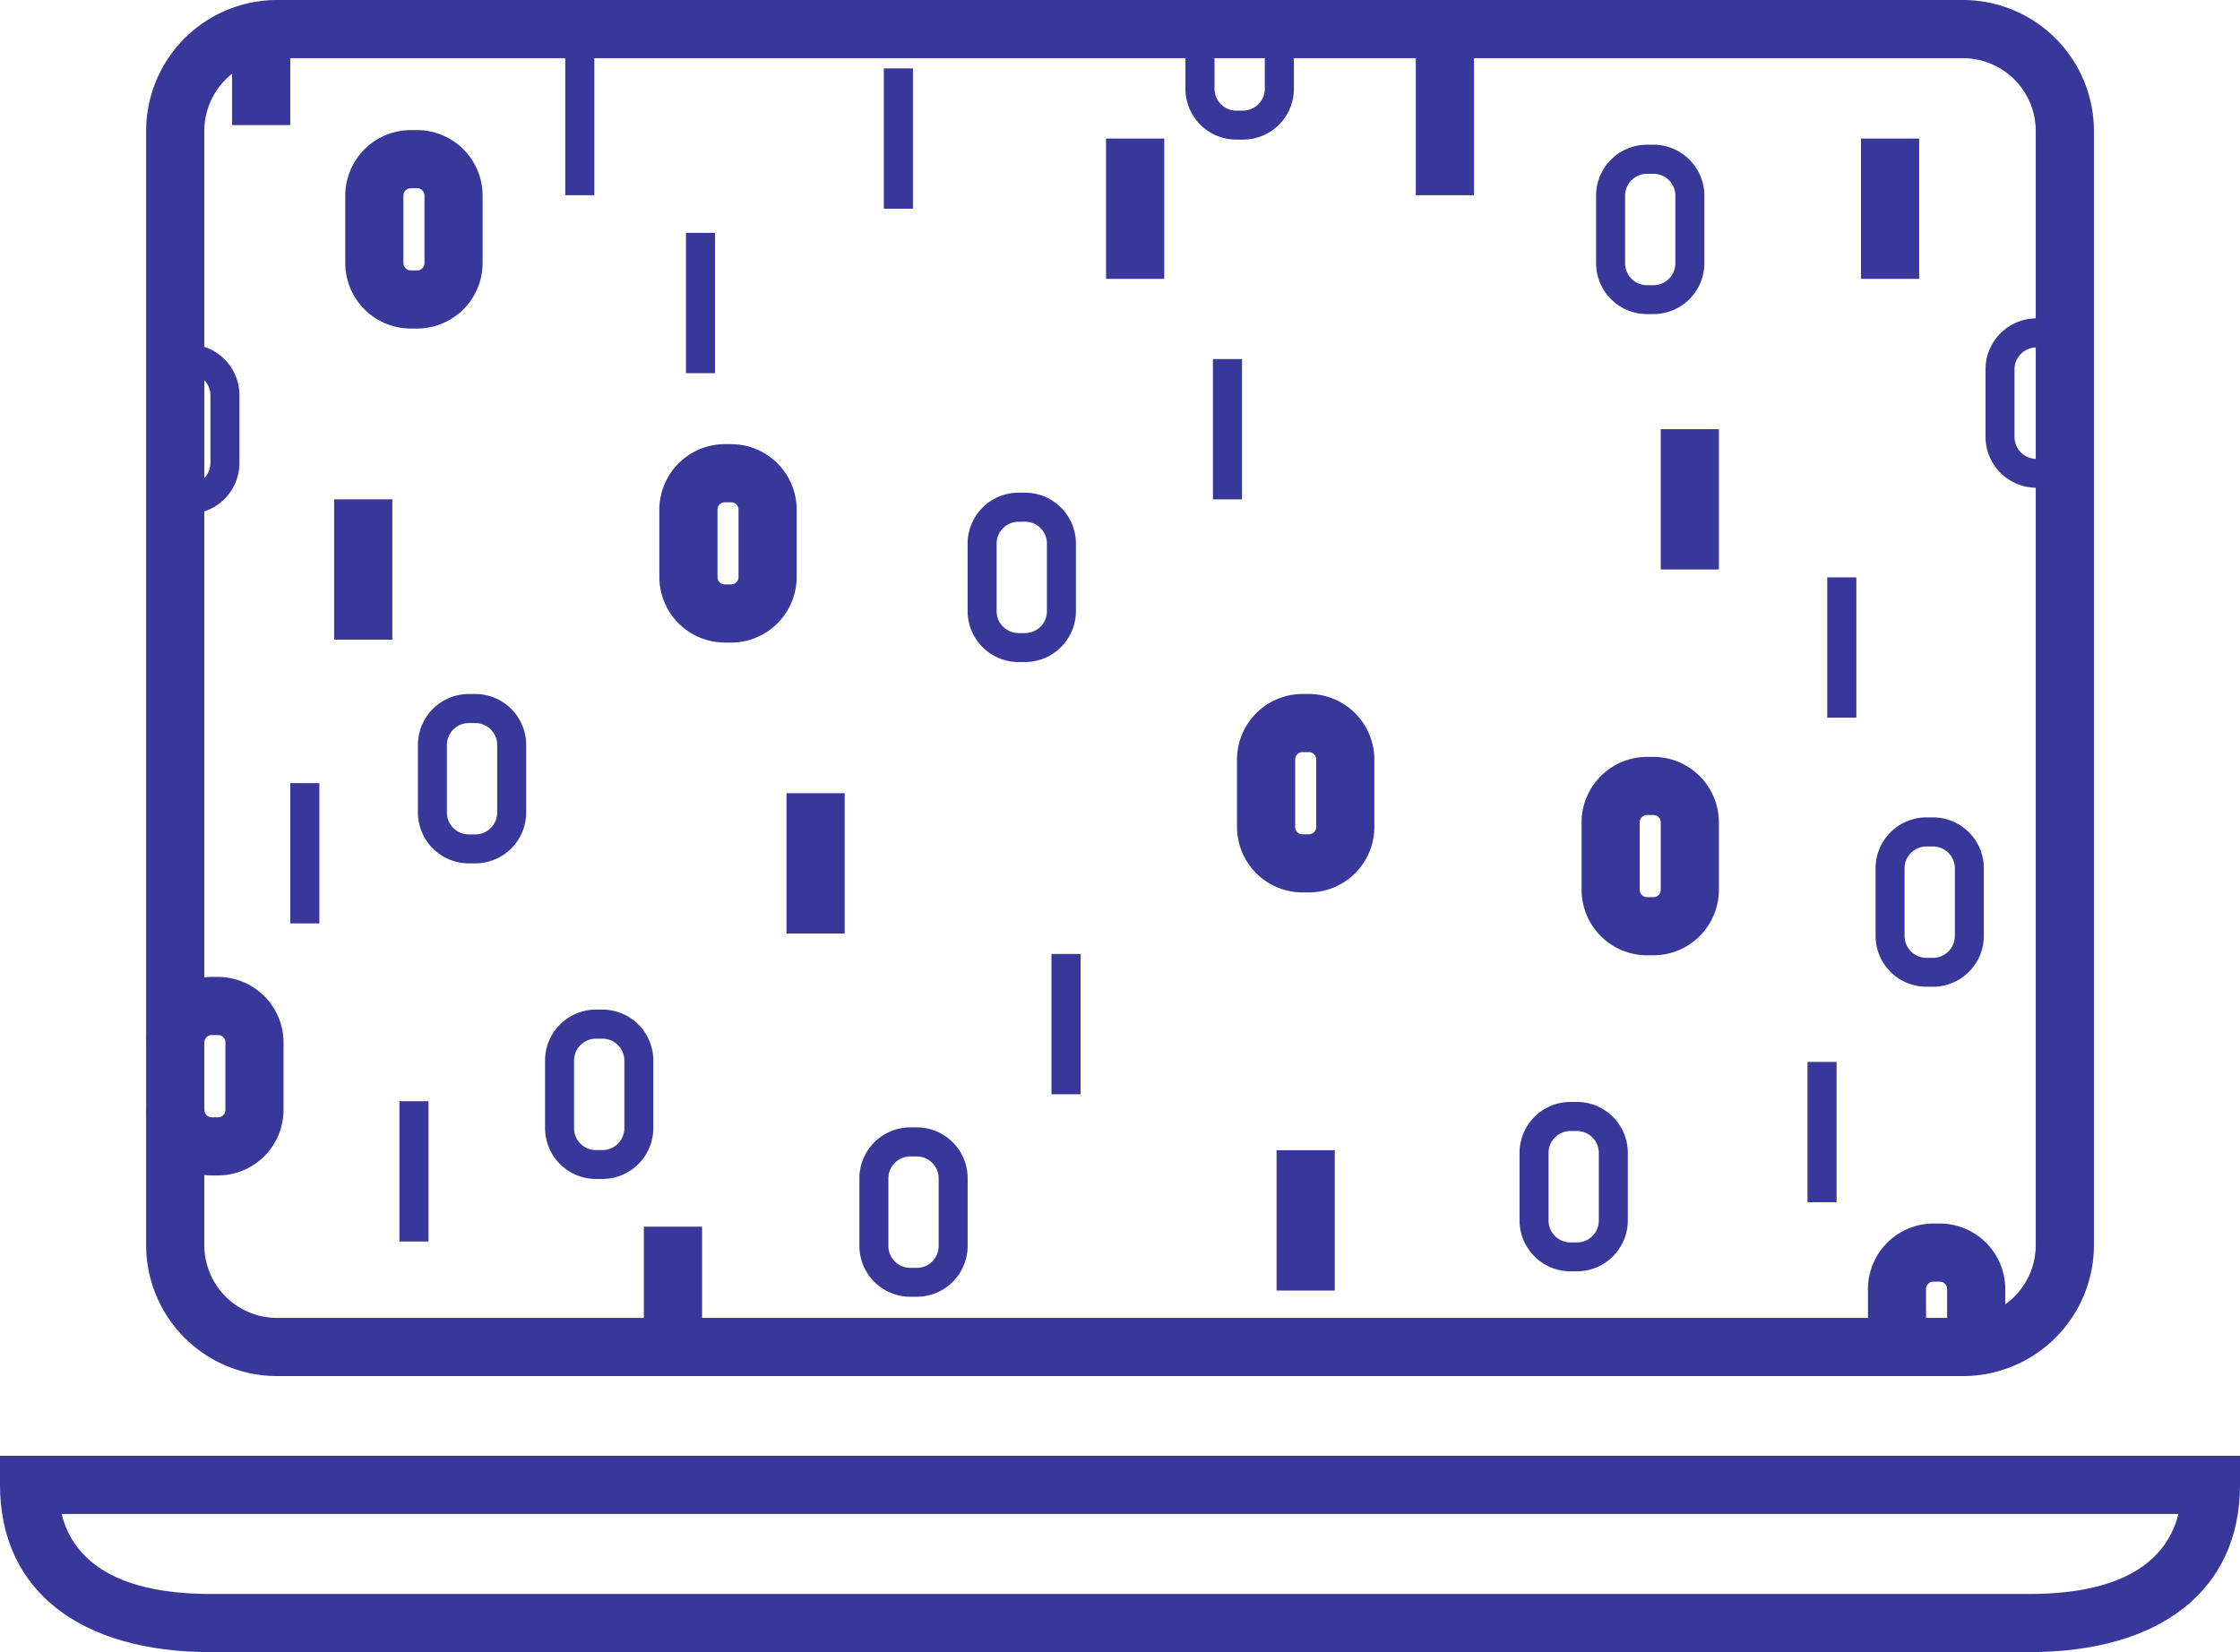
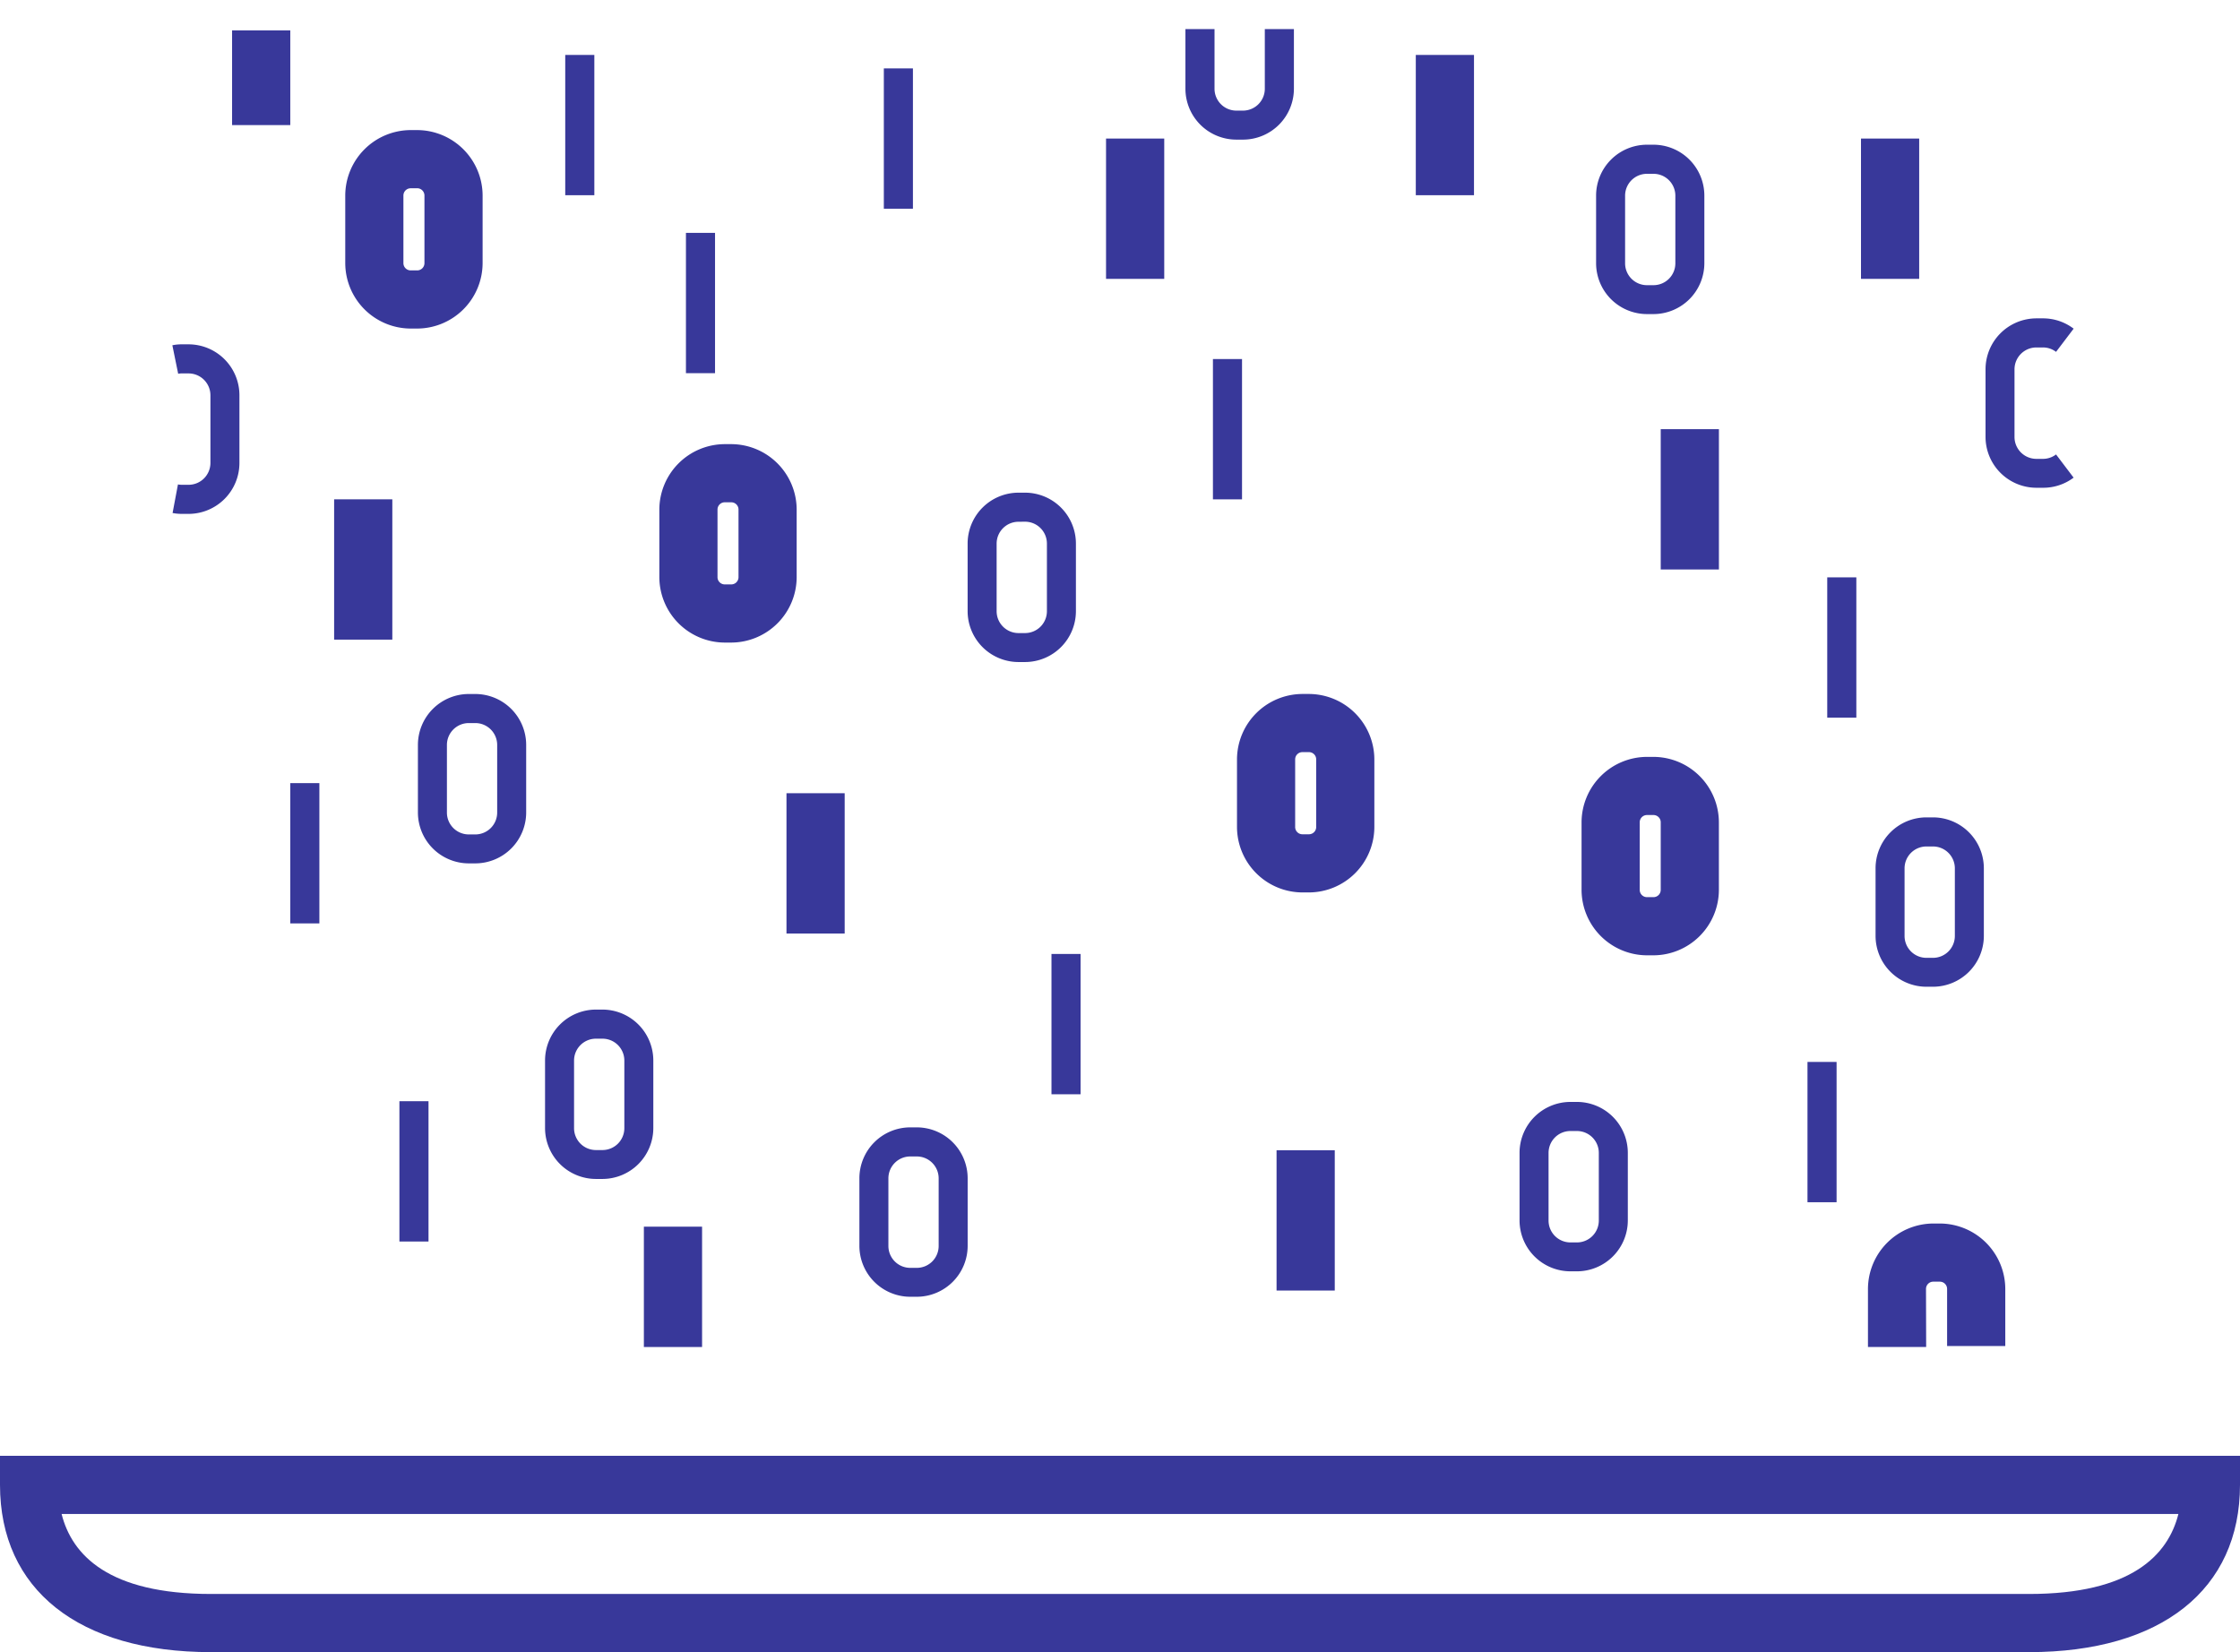
<svg xmlns="http://www.w3.org/2000/svg" width="71.673" height="52.871" viewBox="0 0 71.673 52.871">
  <g id="Group_1139" data-name="Group 1139" transform="translate(-308.79 -554.932)">
    <g id="Group_1103" data-name="Group 1103" transform="translate(313.466 554.932)">
-       <path id="Path_671" data-name="Path 671" d="M376.97,598.968H323.025a4.193,4.193,0,0,1-4.189-4.189V559.121a4.194,4.194,0,0,1,4.189-4.189H376.97a4.193,4.193,0,0,1,4.189,4.189V594.78A4.193,4.193,0,0,1,376.97,598.968Zm-53.945-42.175a2.33,2.33,0,0,0-2.327,2.327V594.78a2.33,2.33,0,0,0,2.327,2.327H376.97a2.33,2.33,0,0,0,2.327-2.327V559.121a2.33,2.33,0,0,0-2.327-2.327Z" transform="translate(-318.836 -554.932)" fill="#38389a" />
-     </g>
+       </g>
    <g id="Group_1104" data-name="Group 1104" transform="translate(308.79 601.519)">
      <path id="Path_672" data-name="Path 672" d="M373.715,661.314H315.538c-4.226,0-6.748-2-6.748-5.352v-.931h71.673v.931C380.463,659.313,377.94,661.314,373.715,661.314Zm-62.954-4.421c.331,1.318,1.51,2.56,4.778,2.56h58.176c3.267,0,4.446-1.242,4.777-2.56Z" transform="translate(-308.79 -655.031)" fill="#38389a" />
    </g>
    <g id="Group_1105" data-name="Group 1105" transform="translate(347.6 566.422)">
      <rect id="Rectangle_240" data-name="Rectangle 240" width="0.931" height="4.49" transform="translate(0)" fill="#38389a" />
    </g>
    <g id="Group_1106" data-name="Group 1106" transform="translate(359.86 559.56)">
      <path id="Path_673" data-name="Path 673" d="M420.357,570.3h-.208a1.63,1.63,0,0,1-1.628-1.628v-2.164a1.63,1.63,0,0,1,1.628-1.628h.208a1.63,1.63,0,0,1,1.628,1.628v2.164A1.63,1.63,0,0,1,420.357,570.3Zm-.208-4.489a.7.7,0,0,0-.7.7v2.164a.7.7,0,0,0,.7.7h.208a.7.7,0,0,0,.7-.7v-2.164a.7.7,0,0,0-.7-.7Z" transform="translate(-418.521 -564.877)" fill="#38389a" />
    </g>
    <g id="Group_1107" data-name="Group 1107" transform="translate(339.751 570.698)">
      <path id="Path_674" data-name="Path 674" d="M377.152,594.227h-.209a1.63,1.63,0,0,1-1.628-1.628v-2.164a1.63,1.63,0,0,1,1.628-1.628h.209a1.63,1.63,0,0,1,1.628,1.628V592.6A1.63,1.63,0,0,1,377.152,594.227Zm-.209-4.489a.7.7,0,0,0-.7.7V592.6a.7.7,0,0,0,.7.7h.209a.7.7,0,0,0,.7-.7v-2.164a.7.7,0,0,0-.7-.7Z" transform="translate(-375.315 -588.807)" fill="#38389a" />
    </g>
    <g id="Group_1108" data-name="Group 1108" transform="translate(319.837 559.095)">
      <path id="Path_675" data-name="Path 675" d="M334.828,570.228h-.209a2.1,2.1,0,0,1-2.093-2.093V565.97a2.1,2.1,0,0,1,2.093-2.093h.208a2.1,2.1,0,0,1,2.094,2.093v2.164A2.1,2.1,0,0,1,334.828,570.228Zm-.209-4.489a.232.232,0,0,0-.232.232v2.164a.232.232,0,0,0,.232.232h.209a.232.232,0,0,0,.232-.232V565.97a.233.233,0,0,0-.232-.232Z" transform="translate(-332.526 -563.877)" fill="#38389a" />
    </g>
    <g id="Group_1109" data-name="Group 1109" transform="translate(326.876 556.69)">
      <rect id="Rectangle_241" data-name="Rectangle 241" width="0.931" height="4.489" transform="translate(0 0)" fill="#38389a" />
    </g>
    <g id="Group_1110" data-name="Group 1110" transform="translate(372.321 565.12)">
      <path id="Path_676" data-name="Path 676" d="M447.132,582.243h-.209a1.63,1.63,0,0,1-1.628-1.628V578.45a1.63,1.63,0,0,1,1.628-1.628h.209a1.613,1.613,0,0,1,.982.33l-.563.742a.689.689,0,0,0-.42-.141h-.209a.7.7,0,0,0-.7.7v2.165a.7.7,0,0,0,.7.7h.209a.69.69,0,0,0,.42-.141l.562.742A1.613,1.613,0,0,1,447.132,582.243Z" transform="translate(-445.295 -576.822)" fill="#38389a" />
    </g>
    <g id="Group_1111" data-name="Group 1111" transform="translate(314.303 565.956)">
      <path id="Path_677" data-name="Path 677" d="M321.154,584.04h-.209a1.613,1.613,0,0,1-.3-.028l.172-.915a.7.7,0,0,0,.13.012h.209a.7.7,0,0,0,.7-.7v-2.164a.7.7,0,0,0-.7-.7h-.209a.543.543,0,0,0-.123.011l-.186-.912a1.435,1.435,0,0,1,.309-.03h.209a1.63,1.63,0,0,1,1.628,1.628v2.164A1.63,1.63,0,0,1,321.154,584.04Z" transform="translate(-320.636 -578.619)" fill="#38389a" />
    </g>
    <g id="Group_1112" data-name="Group 1112" transform="translate(368.802 581.089)">
      <path id="Path_678" data-name="Path 678" d="M439.57,616.554h-.209a1.63,1.63,0,0,1-1.628-1.628v-2.164a1.63,1.63,0,0,1,1.628-1.628h.209a1.63,1.63,0,0,1,1.628,1.628v2.164A1.63,1.63,0,0,1,439.57,616.554Zm-.209-4.489a.7.7,0,0,0-.7.7v2.164a.7.7,0,0,0,.7.7h.209a.7.7,0,0,0,.7-.7v-2.164a.7.7,0,0,0-.7-.7Z" transform="translate(-437.733 -611.134)" fill="#38389a" />
    </g>
    <g id="Group_1113" data-name="Group 1113" transform="translate(318.078 579.993)">
      <rect id="Rectangle_242" data-name="Rectangle 242" width="0.931" height="4.489" transform="translate(0 0)" fill="#38389a" />
    </g>
    <g id="Group_1114" data-name="Group 1114" transform="translate(326.23 587.24)">
      <path id="Path_679" data-name="Path 679" d="M348.1,629.77h-.209a1.63,1.63,0,0,1-1.628-1.628v-2.164a1.63,1.63,0,0,1,1.628-1.628h.208a1.63,1.63,0,0,1,1.628,1.628v2.164A1.63,1.63,0,0,1,348.1,629.77Zm-.209-4.489a.7.7,0,0,0-.7.7v2.164a.7.7,0,0,0,.7.7h.209a.7.7,0,0,0,.7-.7v-2.164a.7.7,0,0,0-.7-.7Z" transform="translate(-346.263 -624.35)" fill="#38389a" />
    </g>
    <g id="Group_1115" data-name="Group 1115" transform="translate(319.481 570.911)">
      <rect id="Rectangle_243" data-name="Rectangle 243" width="1.862" height="4.49" fill="#38389a" />
    </g>
    <g id="Group_1116" data-name="Group 1116" transform="translate(361.928 568.666)">
      <rect id="Rectangle_244" data-name="Rectangle 244" width="1.862" height="4.49" transform="translate(0 0)" fill="#38389a" />
    </g>
    <g id="Group_1117" data-name="Group 1117" transform="translate(333.955 580.316)">
      <rect id="Rectangle_245" data-name="Rectangle 245" width="1.862" height="4.49" transform="translate(0)" fill="#38389a" />
    </g>
    <g id="Group_1118" data-name="Group 1118" transform="translate(366.624 588.915)">
      <rect id="Rectangle_246" data-name="Rectangle 246" width="0.931" height="4.49" transform="translate(0 0)" fill="#38389a" />
    </g>
    <g id="Group_1119" data-name="Group 1119" transform="translate(322.161 577.14)">
      <path id="Path_680" data-name="Path 680" d="M339.357,608.07h-.208a1.63,1.63,0,0,1-1.628-1.628v-2.164a1.63,1.63,0,0,1,1.628-1.628h.208a1.63,1.63,0,0,1,1.628,1.628v2.164A1.63,1.63,0,0,1,339.357,608.07Zm-.208-4.49a.7.7,0,0,0-.7.7v2.164a.7.7,0,0,0,.7.7h.208a.7.7,0,0,0,.7-.7v-2.164a.7.7,0,0,0-.7-.7Z" transform="translate(-337.52 -602.649)" fill="#38389a" />
    </g>
    <g id="Group_1120" data-name="Group 1120" transform="translate(313.466 586.196)">
-       <path id="Path_681" data-name="Path 681" d="M321.138,628.459h-.208a2.1,2.1,0,0,1-2.093-2.093H320.7a.232.232,0,0,0,.232.232h.208a.232.232,0,0,0,.232-.232V624.2a.232.232,0,0,0-.232-.232h-.208a.232.232,0,0,0-.232.232h-1.862a2.1,2.1,0,0,1,2.093-2.093h.208a2.1,2.1,0,0,1,2.093,2.093v2.164A2.1,2.1,0,0,1,321.138,628.459Z" transform="translate(-318.836 -622.108)" fill="#38389a" />
-     </g>
+       </g>
    <g id="Group_1121" data-name="Group 1121" transform="translate(349.636 591.741)">
      <rect id="Rectangle_247" data-name="Rectangle 247" width="1.862" height="4.49" transform="translate(0)" fill="#38389a" />
    </g>
    <g id="Group_1122" data-name="Group 1122" transform="translate(357.41 590.195)">
      <path id="Path_682" data-name="Path 682" d="M415.093,636.12h-.208a1.63,1.63,0,0,1-1.628-1.628v-2.165a1.63,1.63,0,0,1,1.628-1.628h.208a1.63,1.63,0,0,1,1.628,1.628v2.165A1.63,1.63,0,0,1,415.093,636.12Zm-.208-4.49a.7.7,0,0,0-.7.7v2.165a.7.7,0,0,0,.7.7h.208a.7.7,0,0,0,.7-.7v-2.165a.7.7,0,0,0-.7-.7Z" transform="translate(-413.256 -630.699)" fill="#38389a" />
    </g>
    <g id="Group_1123" data-name="Group 1123" transform="translate(368.336 559.366)">
      <rect id="Rectangle_248" data-name="Rectangle 248" width="1.862" height="4.49" transform="translate(0)" fill="#38389a" />
    </g>
    <g id="Group_1124" data-name="Group 1124" transform="translate(316.216 555.904)">
      <rect id="Rectangle_249" data-name="Rectangle 249" width="1.862" height="3.031" transform="translate(0 0)" fill="#38389a" />
    </g>
    <g id="Group_1125" data-name="Group 1125" transform="translate(346.72 555.863)">
      <path id="Path_683" data-name="Path 683" d="M392.124,560.469h-.209a1.63,1.63,0,0,1-1.628-1.628v-1.909h.931v1.909a.7.7,0,0,0,.7.7h.209a.7.7,0,0,0,.7-.7v-1.909h.931v1.909A1.63,1.63,0,0,1,392.124,560.469Z" transform="translate(-390.287 -556.932)" fill="#38389a" />
    </g>
    <g id="Group_1126" data-name="Group 1126" transform="translate(336.287 591.009)">
      <path id="Path_684" data-name="Path 684" d="M369.708,637.87H369.5a1.63,1.63,0,0,1-1.628-1.628v-2.165a1.63,1.63,0,0,1,1.628-1.628h.208a1.63,1.63,0,0,1,1.628,1.628v2.165A1.63,1.63,0,0,1,369.708,637.87Zm-.208-4.49a.7.7,0,0,0-.7.7v2.165a.7.7,0,0,0,.7.7h.208a.7.7,0,0,0,.7-.7v-2.165a.7.7,0,0,0-.7-.7Z" transform="translate(-367.871 -632.449)" fill="#38389a" />
    </g>
    <g id="Group_1127" data-name="Group 1127" transform="translate(329.392 594.187)">
      <rect id="Rectangle_250" data-name="Rectangle 250" width="1.862" height="3.851" transform="translate(0 0)" fill="#38389a" />
    </g>
    <g id="Group_1128" data-name="Group 1128" transform="translate(342.434 585.46)">
      <rect id="Rectangle_251" data-name="Rectangle 251" width="0.931" height="4.49" transform="translate(0 0)" fill="#38389a" />
    </g>
    <g id="Group_1129" data-name="Group 1129" transform="translate(337.07 557.121)">
      <rect id="Rectangle_252" data-name="Rectangle 252" width="0.931" height="4.49" transform="translate(0 0)" fill="#38389a" />
    </g>
    <g id="Group_1130" data-name="Group 1130" transform="translate(321.57 590.172)">
      <rect id="Rectangle_253" data-name="Rectangle 253" width="0.931" height="4.49" transform="translate(0)" fill="#38389a" />
    </g>
    <g id="Group_1131" data-name="Group 1131" transform="translate(330.738 562.384)">
      <rect id="Rectangle_254" data-name="Rectangle 254" width="0.931" height="4.49" transform="translate(0 0)" fill="#38389a" />
    </g>
    <g id="Group_1132" data-name="Group 1132" transform="translate(329.886 569.144)">
      <path id="Path_685" data-name="Path 685" d="M356.419,591.82h-.208a2.1,2.1,0,0,1-2.093-2.093v-2.164a2.1,2.1,0,0,1,2.093-2.093h.208a2.1,2.1,0,0,1,2.093,2.093v2.164A2.1,2.1,0,0,1,356.419,591.82Zm-.208-4.489a.232.232,0,0,0-.232.232v2.164a.232.232,0,0,0,.232.232h.208a.232.232,0,0,0,.232-.232v-2.164a.232.232,0,0,0-.232-.232Z" transform="translate(-354.117 -585.469)" fill="#38389a" />
    </g>
    <g id="Group_1133" data-name="Group 1133" transform="translate(359.395 579.152)">
      <path id="Path_686" data-name="Path 686" d="M419.822,613.322h-.208a2.1,2.1,0,0,1-2.093-2.093v-2.164a2.1,2.1,0,0,1,2.093-2.093h.208a2.1,2.1,0,0,1,2.093,2.093v2.164A2.1,2.1,0,0,1,419.822,613.322Zm-.208-4.489a.232.232,0,0,0-.232.232v2.164a.232.232,0,0,0,.232.232h.208a.232.232,0,0,0,.232-.232v-2.164a.232.232,0,0,0-.232-.232Z" transform="translate(-417.521 -606.971)" fill="#38389a" />
    </g>
    <g id="Group_1134" data-name="Group 1134" transform="translate(348.37 577.14)">
      <path id="Path_687" data-name="Path 687" d="M396.134,609h-.209a2.1,2.1,0,0,1-2.093-2.093v-2.165a2.1,2.1,0,0,1,2.093-2.093h.209a2.1,2.1,0,0,1,2.093,2.093v2.165A2.1,2.1,0,0,1,396.134,609Zm-.209-4.49a.232.232,0,0,0-.232.232v2.165a.232.232,0,0,0,.232.232h.209a.232.232,0,0,0,.232-.232v-2.165a.232.232,0,0,0-.232-.232Z" transform="translate(-393.832 -602.649)" fill="#38389a" />
    </g>
    <g id="Group_1135" data-name="Group 1135" transform="translate(368.559 594.086)">
      <path id="Path_688" data-name="Path 688" d="M439.073,643.011h-1.862v-1.859a2.1,2.1,0,0,1,2.093-2.093h.208a2.1,2.1,0,0,1,2.093,2.093v1.828h-1.862v-1.828a.232.232,0,0,0-.232-.232H439.3a.232.232,0,0,0-.232.232Z" transform="translate(-437.211 -639.059)" fill="#38389a" />
    </g>
    <g id="Group_1136" data-name="Group 1136" transform="translate(354.091 556.69)">
      <rect id="Rectangle_255" data-name="Rectangle 255" width="1.862" height="4.489" transform="translate(0 0)" fill="#38389a" />
    </g>
    <g id="Group_1137" data-name="Group 1137" transform="translate(367.256 573.408)">
      <rect id="Rectangle_256" data-name="Rectangle 256" width="0.931" height="4.49" transform="translate(0 0)" fill="#38389a" />
    </g>
    <g id="Group_1138" data-name="Group 1138" transform="translate(344.18 559.366)">
      <rect id="Rectangle_257" data-name="Rectangle 257" width="1.862" height="4.49" transform="translate(0)" fill="#38389a" />
    </g>
  </g>
</svg>